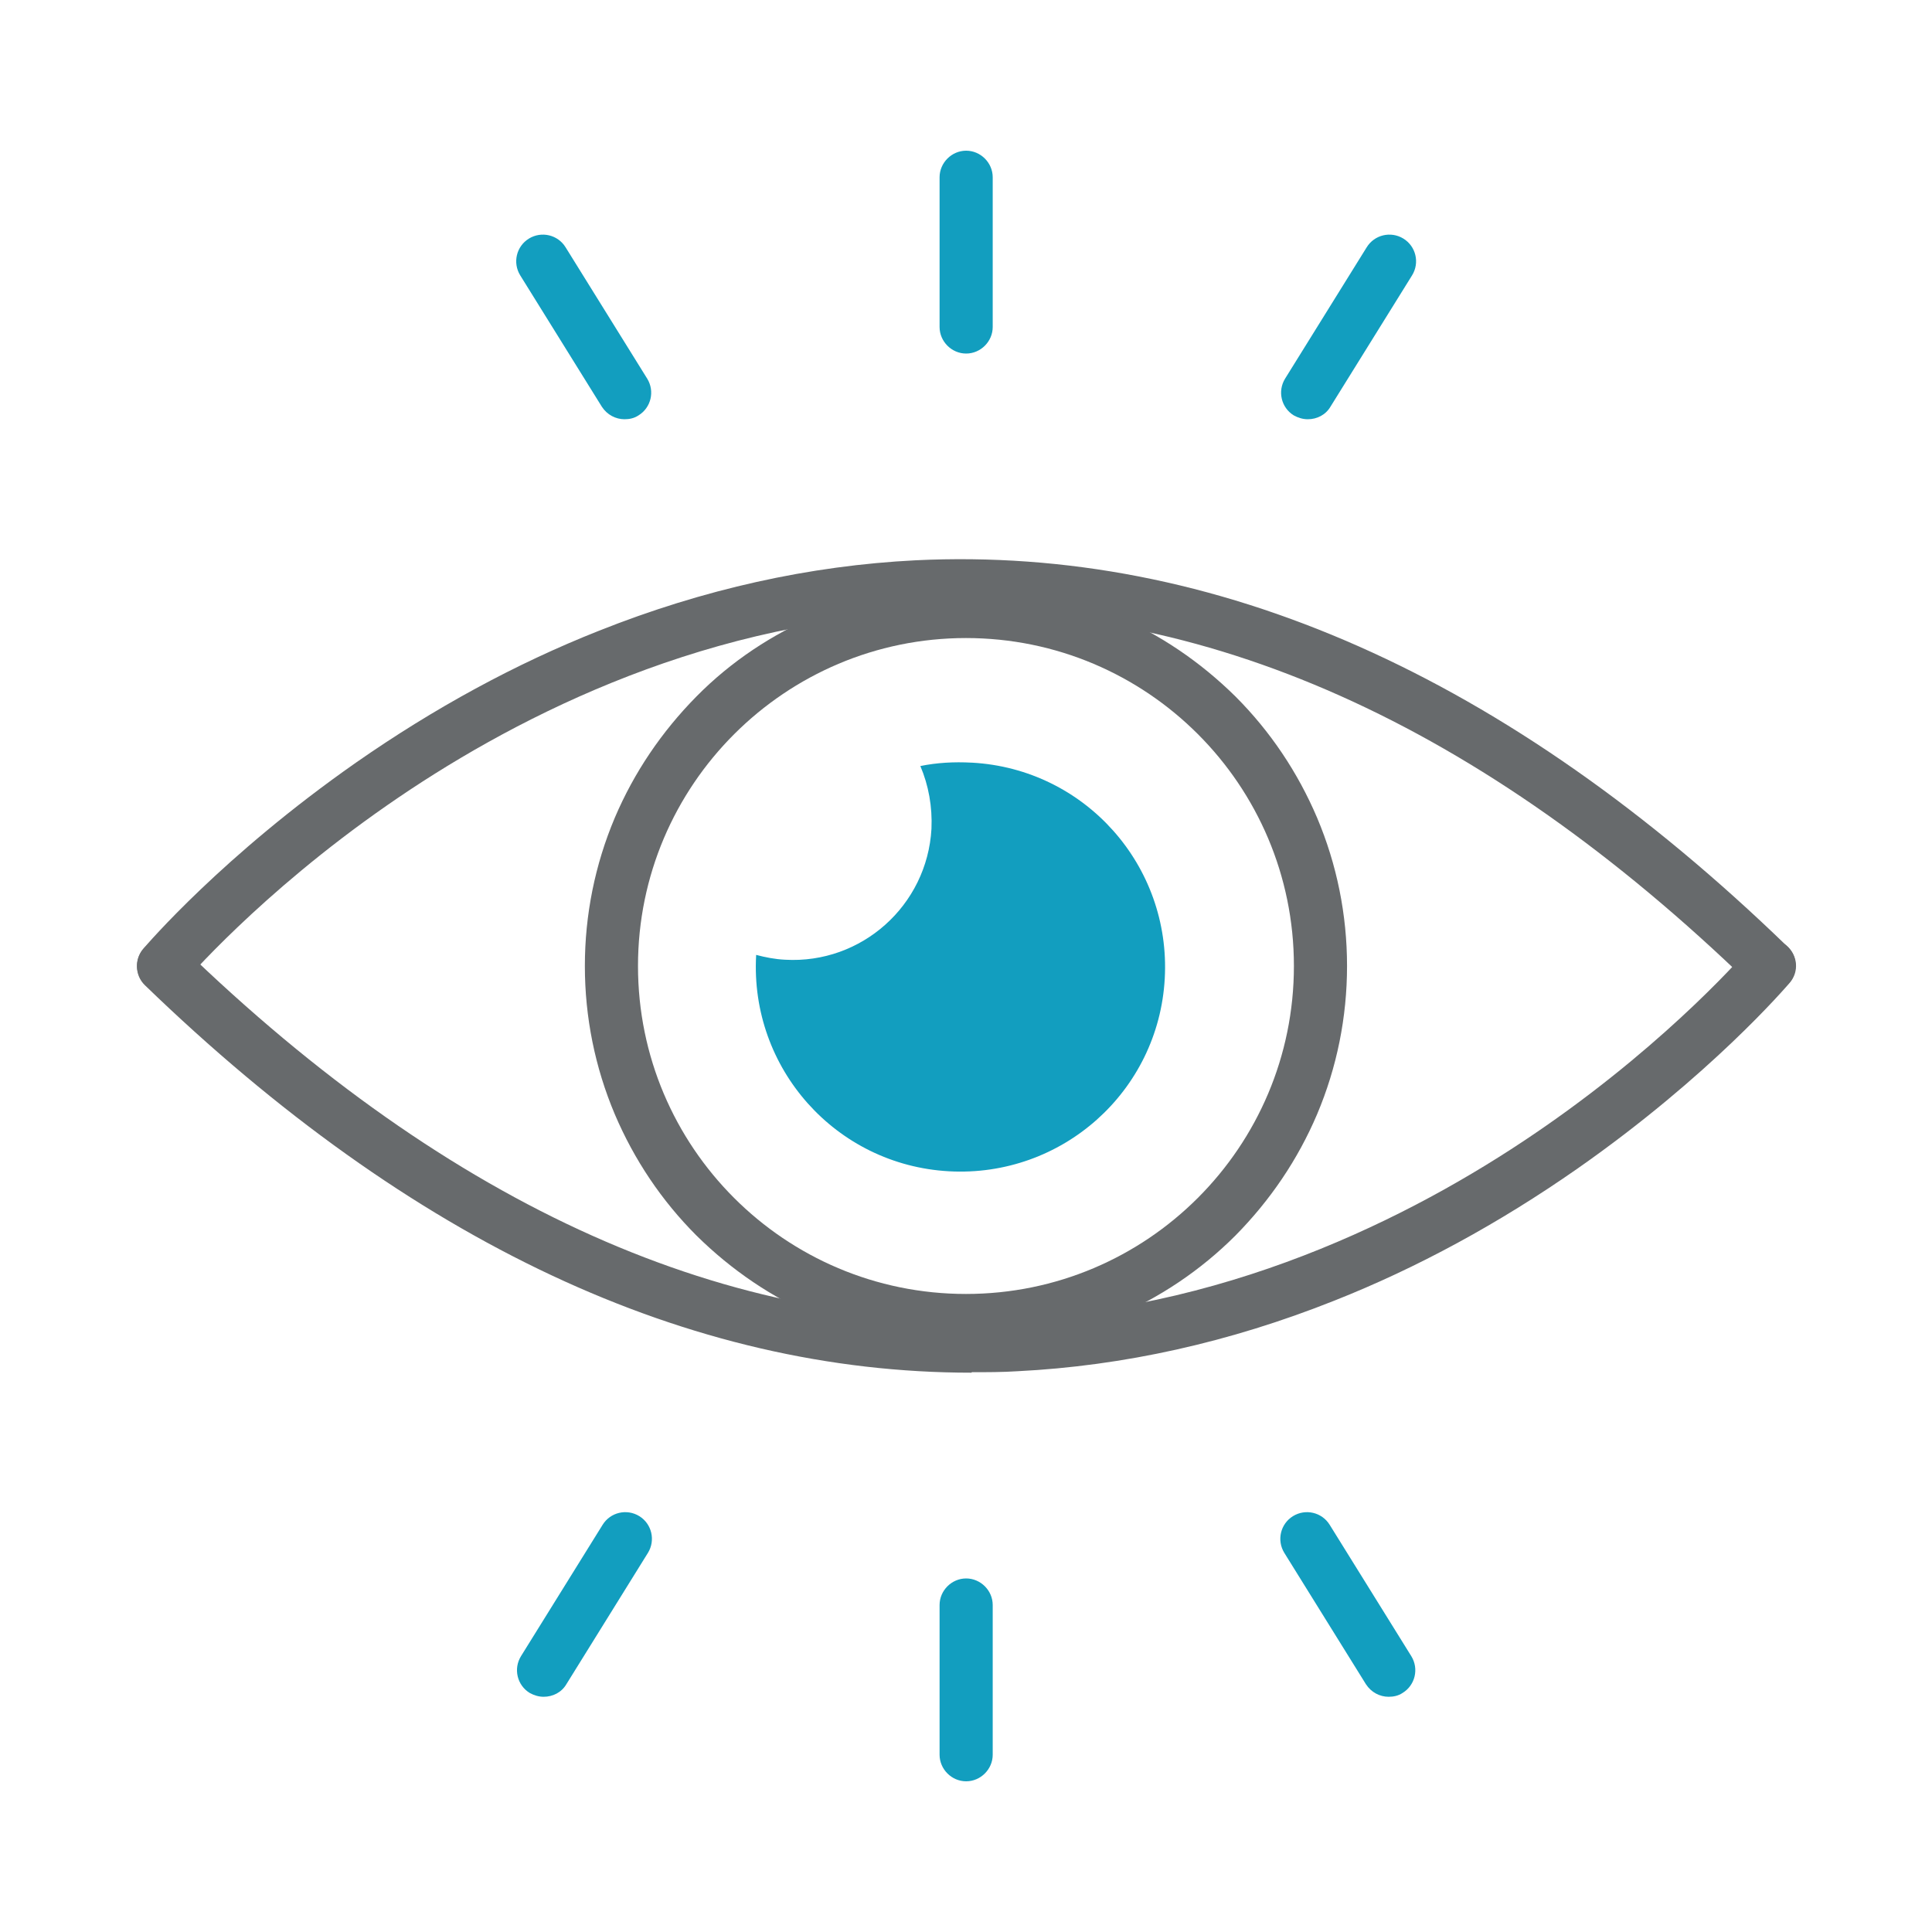
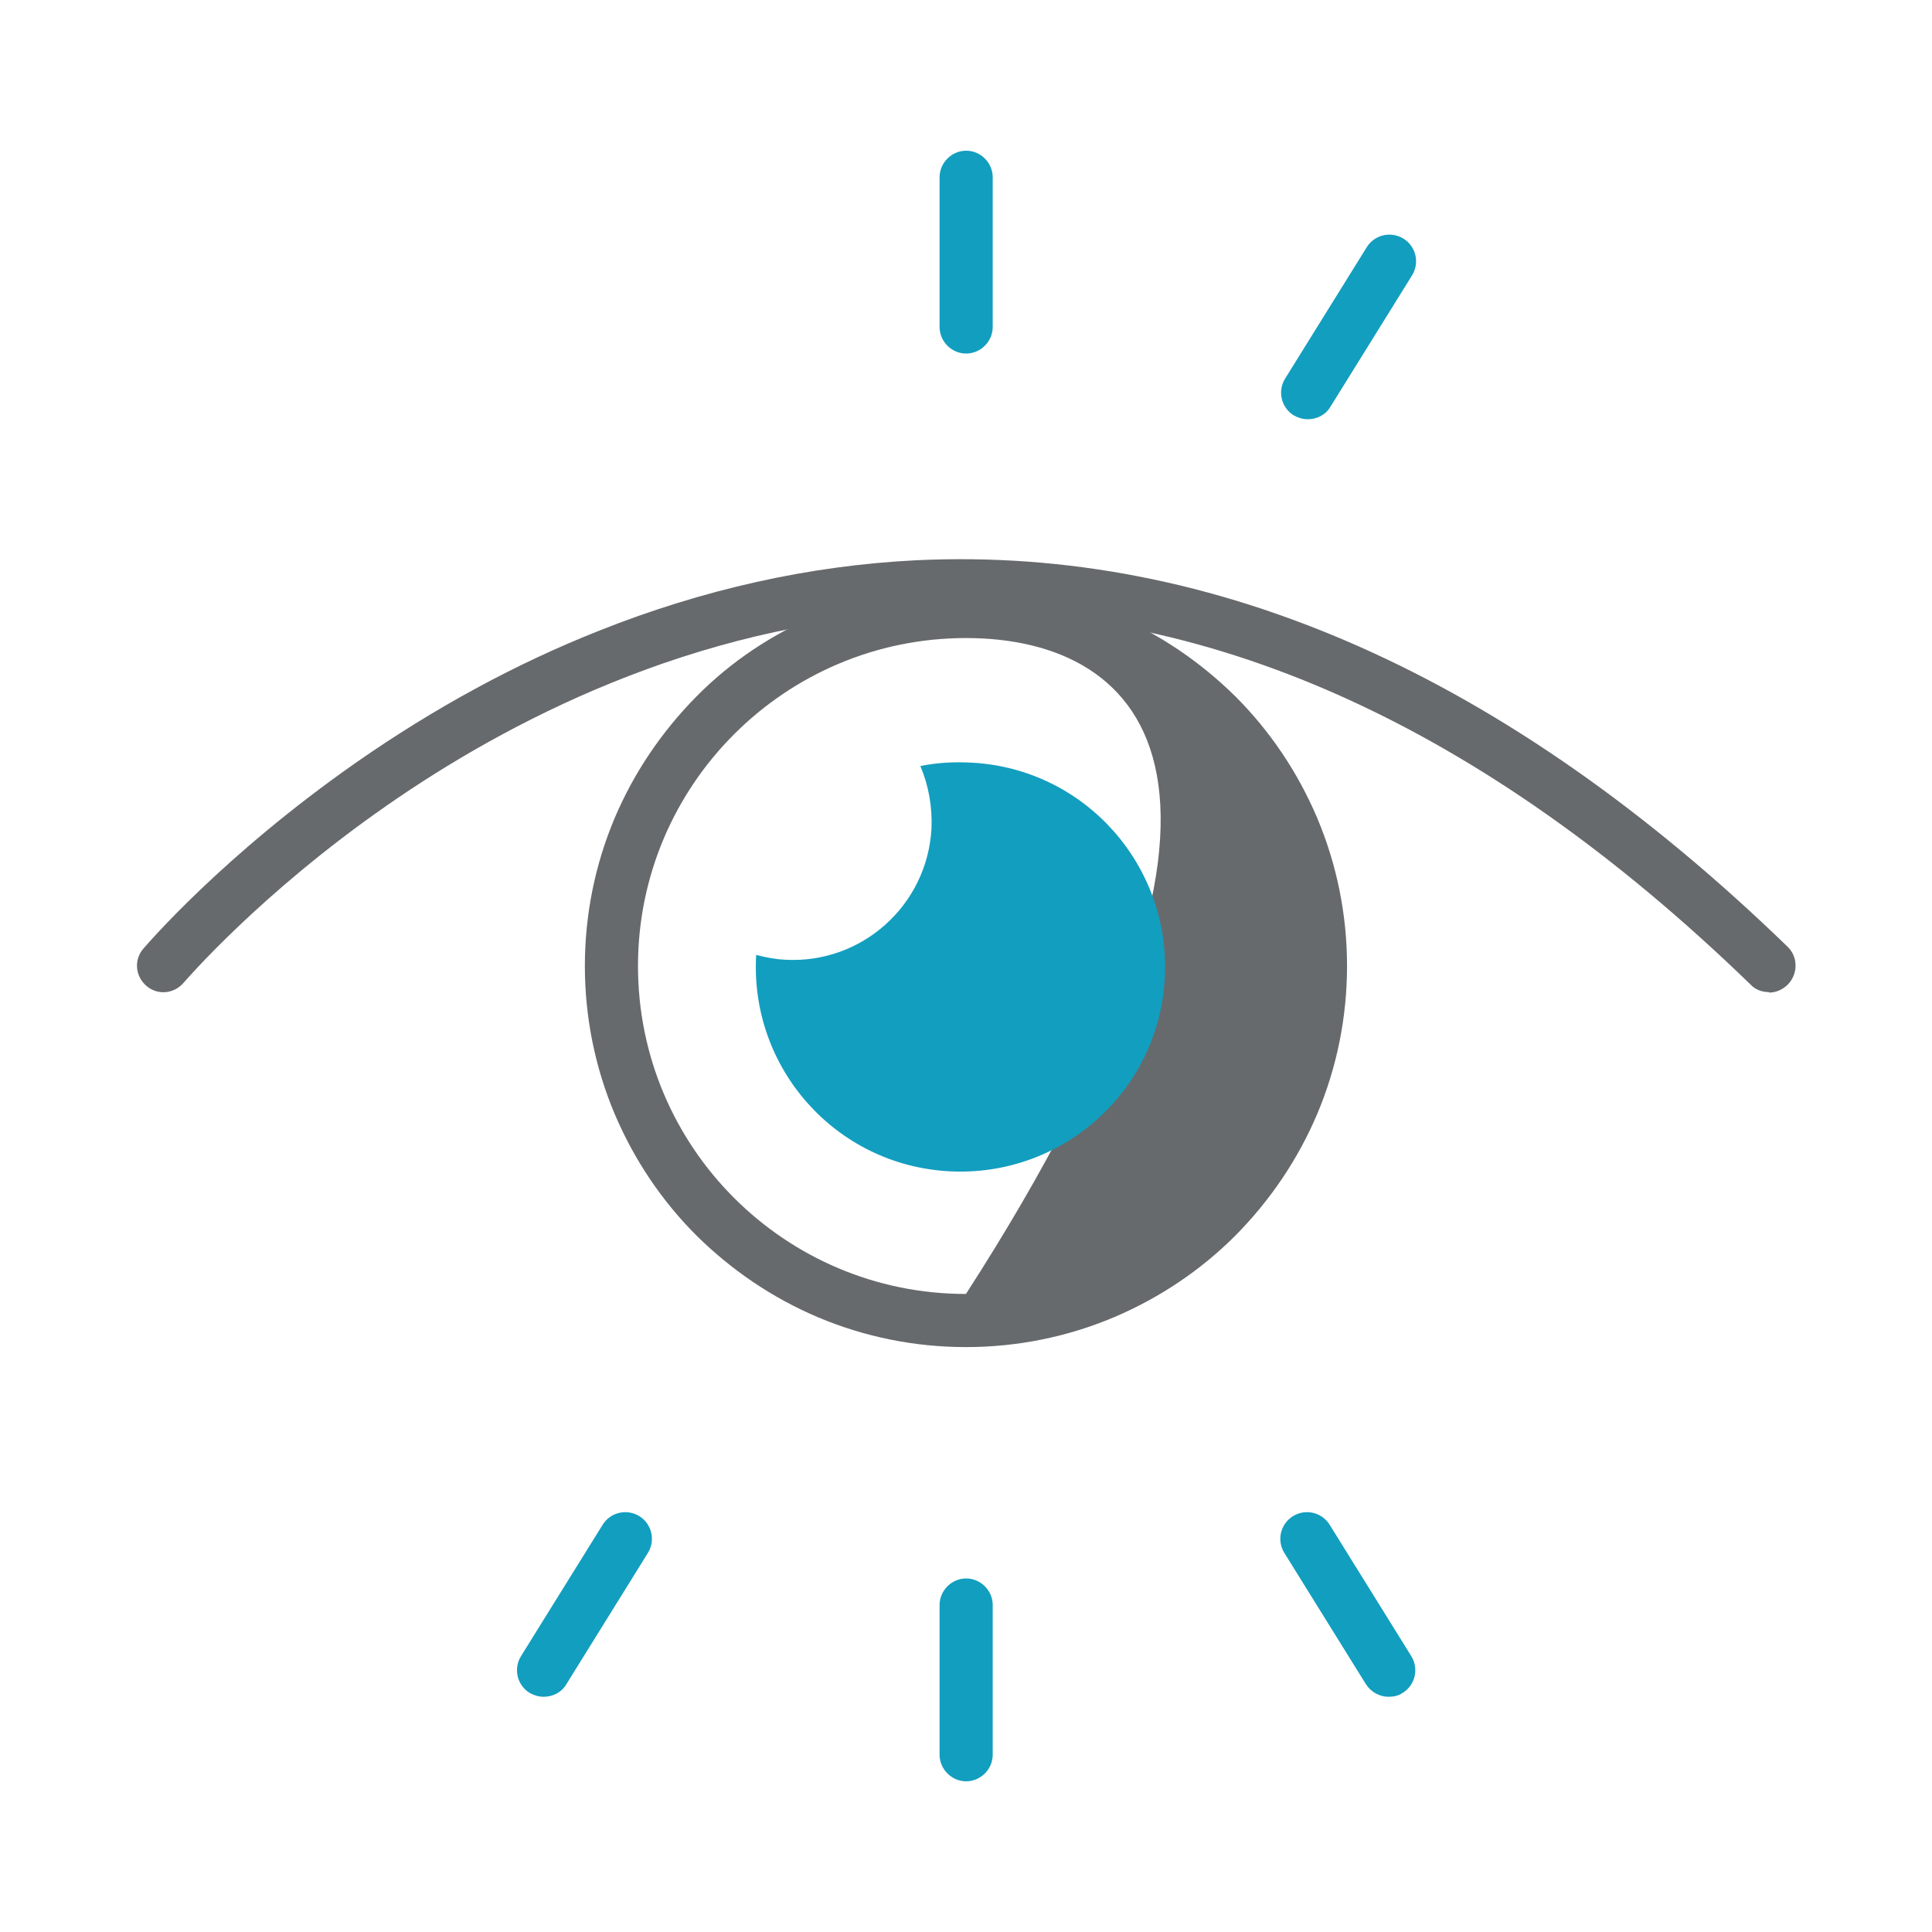
<svg xmlns="http://www.w3.org/2000/svg" width="40" height="40" viewBox="0 0 40 40" fill="none">
  <g clip-path="url(#clip0_308_27639)">
-     <path d="M12.93 8.68C12.75 8.68 12.57 8.59 12.46 8.42L10.77 5.7C10.61 5.44 10.69 5.1 10.95 4.94C11.21 4.78 11.55 4.86 11.71 5.12L13.4 7.84C13.56 8.1 13.48 8.44 13.22 8.6C13.13 8.66 13.03 8.68 12.93 8.68Z" fill="#129EBF" />
    <path d="M27.076 8.68C26.976 8.68 26.876 8.65 26.786 8.6C26.526 8.44 26.446 8.1 26.606 7.84L28.296 5.12C28.456 4.86 28.796 4.78 29.056 4.94C29.316 5.1 29.396 5.44 29.236 5.7L27.546 8.42C27.446 8.59 27.266 8.68 27.076 8.68Z" fill="#129EBF" />
    <path d="M20.003 7.32C19.703 7.32 19.453 7.07 19.453 6.77V3.67C19.453 3.37 19.703 3.12 20.003 3.12C20.303 3.12 20.553 3.37 20.553 3.67V6.77C20.553 7.07 20.303 7.32 20.003 7.32Z" fill="#129EBF" />
    <path d="M28.75 35.13C28.57 35.13 28.39 35.04 28.28 34.87L26.59 32.15C26.43 31.89 26.51 31.55 26.77 31.39C27.03 31.23 27.37 31.31 27.53 31.57L29.22 34.29C29.38 34.55 29.3 34.89 29.04 35.05C28.95 35.11 28.85 35.13 28.75 35.13Z" fill="#129EBF" />
    <path d="M11.255 35.13C11.155 35.13 11.056 35.1 10.966 35.05C10.706 34.89 10.626 34.55 10.786 34.29L12.476 31.57C12.636 31.31 12.976 31.23 13.236 31.39C13.495 31.55 13.575 31.89 13.415 32.15L11.726 34.87C11.626 35.04 11.445 35.13 11.255 35.13Z" fill="#129EBF" />
    <path d="M20.003 36.88C19.703 36.88 19.453 36.63 19.453 36.33V33.23C19.453 32.93 19.703 32.68 20.003 32.68C20.303 32.68 20.553 32.93 20.553 33.23V36.33C20.553 36.63 20.303 36.88 20.003 36.88Z" fill="#129EBF" />
    <path d="M36.619 20.54C36.479 20.54 36.339 20.49 36.239 20.38C30.679 14.99 24.889 12.4 19.019 12.69C14.329 12.92 10.449 14.98 8.019 16.67C5.369 18.51 3.819 20.33 3.799 20.35C3.599 20.58 3.259 20.61 3.029 20.41C2.799 20.21 2.769 19.87 2.969 19.64C3.039 19.56 4.609 17.72 7.369 15.79C8.989 14.66 10.679 13.74 12.399 13.06C14.559 12.2 16.759 11.71 18.959 11.6C25.149 11.3 31.219 13.99 37.009 19.6C37.229 19.81 37.229 20.16 37.019 20.38C36.909 20.49 36.769 20.55 36.629 20.55L36.619 20.54Z" fill="#676A6C" />
-     <path d="M20.112 28.42C14.252 28.42 8.502 25.72 3.002 20.4C2.782 20.19 2.782 19.84 2.992 19.62C3.202 19.4 3.552 19.4 3.772 19.61C9.332 25 15.122 27.59 20.992 27.3C25.682 27.07 29.562 25.01 31.992 23.32C34.642 21.48 36.192 19.66 36.212 19.64C36.412 19.41 36.752 19.38 36.992 19.58C37.222 19.78 37.252 20.12 37.052 20.35C36.982 20.43 35.412 22.27 32.652 24.2C31.032 25.33 29.342 26.25 27.622 26.93C25.462 27.79 23.262 28.28 21.062 28.39C20.752 28.41 20.432 28.41 20.122 28.41L20.112 28.42Z" fill="#676A6C" />
-     <path d="M19.999 27.89C18.939 27.89 17.899 27.68 16.929 27.27C15.989 26.87 15.149 26.3 14.419 25.58C13.699 24.86 13.129 24.01 12.729 23.07C12.319 22.1 12.109 21.06 12.109 20C12.109 18.94 12.319 17.9 12.729 16.93C13.129 15.99 13.699 15.15 14.419 14.42C15.139 13.69 15.989 13.13 16.929 12.73C17.899 12.32 18.939 12.11 19.999 12.11C21.059 12.11 22.099 12.32 23.069 12.73C24.009 13.13 24.849 13.7 25.579 14.42C26.299 15.14 26.869 15.99 27.269 16.93C27.679 17.9 27.889 18.94 27.889 20C27.889 21.06 27.679 22.1 27.269 23.07C26.869 24.01 26.299 24.85 25.579 25.58C24.859 26.3 24.009 26.87 23.069 27.27C22.099 27.68 21.059 27.89 19.999 27.89ZM19.999 13.21C16.259 13.21 13.209 16.25 13.209 20C13.209 23.75 16.249 26.79 19.999 26.79C23.749 26.79 26.789 23.75 26.789 20C26.789 16.25 23.749 13.21 19.999 13.21Z" fill="#676A6C" />
+     <path d="M19.999 27.89C18.939 27.89 17.899 27.68 16.929 27.27C15.989 26.87 15.149 26.3 14.419 25.58C13.699 24.86 13.129 24.01 12.729 23.07C12.319 22.1 12.109 21.06 12.109 20C12.109 18.94 12.319 17.9 12.729 16.93C13.129 15.99 13.699 15.15 14.419 14.42C15.139 13.69 15.989 13.13 16.929 12.73C17.899 12.32 18.939 12.11 19.999 12.11C21.059 12.11 22.099 12.32 23.069 12.73C24.009 13.13 24.849 13.7 25.579 14.42C26.299 15.14 26.869 15.99 27.269 16.93C27.679 17.9 27.889 18.94 27.889 20C27.889 21.06 27.679 22.1 27.269 23.07C26.869 24.01 26.299 24.85 25.579 25.58C24.859 26.3 24.009 26.87 23.069 27.27C22.099 27.68 21.059 27.89 19.999 27.89ZM19.999 13.21C16.259 13.21 13.209 16.25 13.209 20C13.209 23.75 16.249 26.79 19.999 26.79C26.789 16.25 23.749 13.21 19.999 13.21Z" fill="#676A6C" />
    <path d="M20.115 15.79C19.755 15.77 19.395 15.79 19.055 15.86C19.225 16.26 19.305 16.7 19.285 17.16C19.195 18.75 17.835 19.96 16.255 19.87C16.045 19.86 15.845 19.82 15.655 19.77C15.655 19.77 15.655 19.77 15.655 19.78C15.525 22.12 17.305 24.12 19.645 24.25C21.985 24.38 23.985 22.6 24.115 20.26C24.245 17.92 22.465 15.92 20.125 15.79H20.115Z" fill="#129EBF" />
  </g>
  <defs>
    <clipPath id="clip0_308_27639">
      <rect width="40" height="40" fill="white" />
    </clipPath>
  </defs>
</svg>